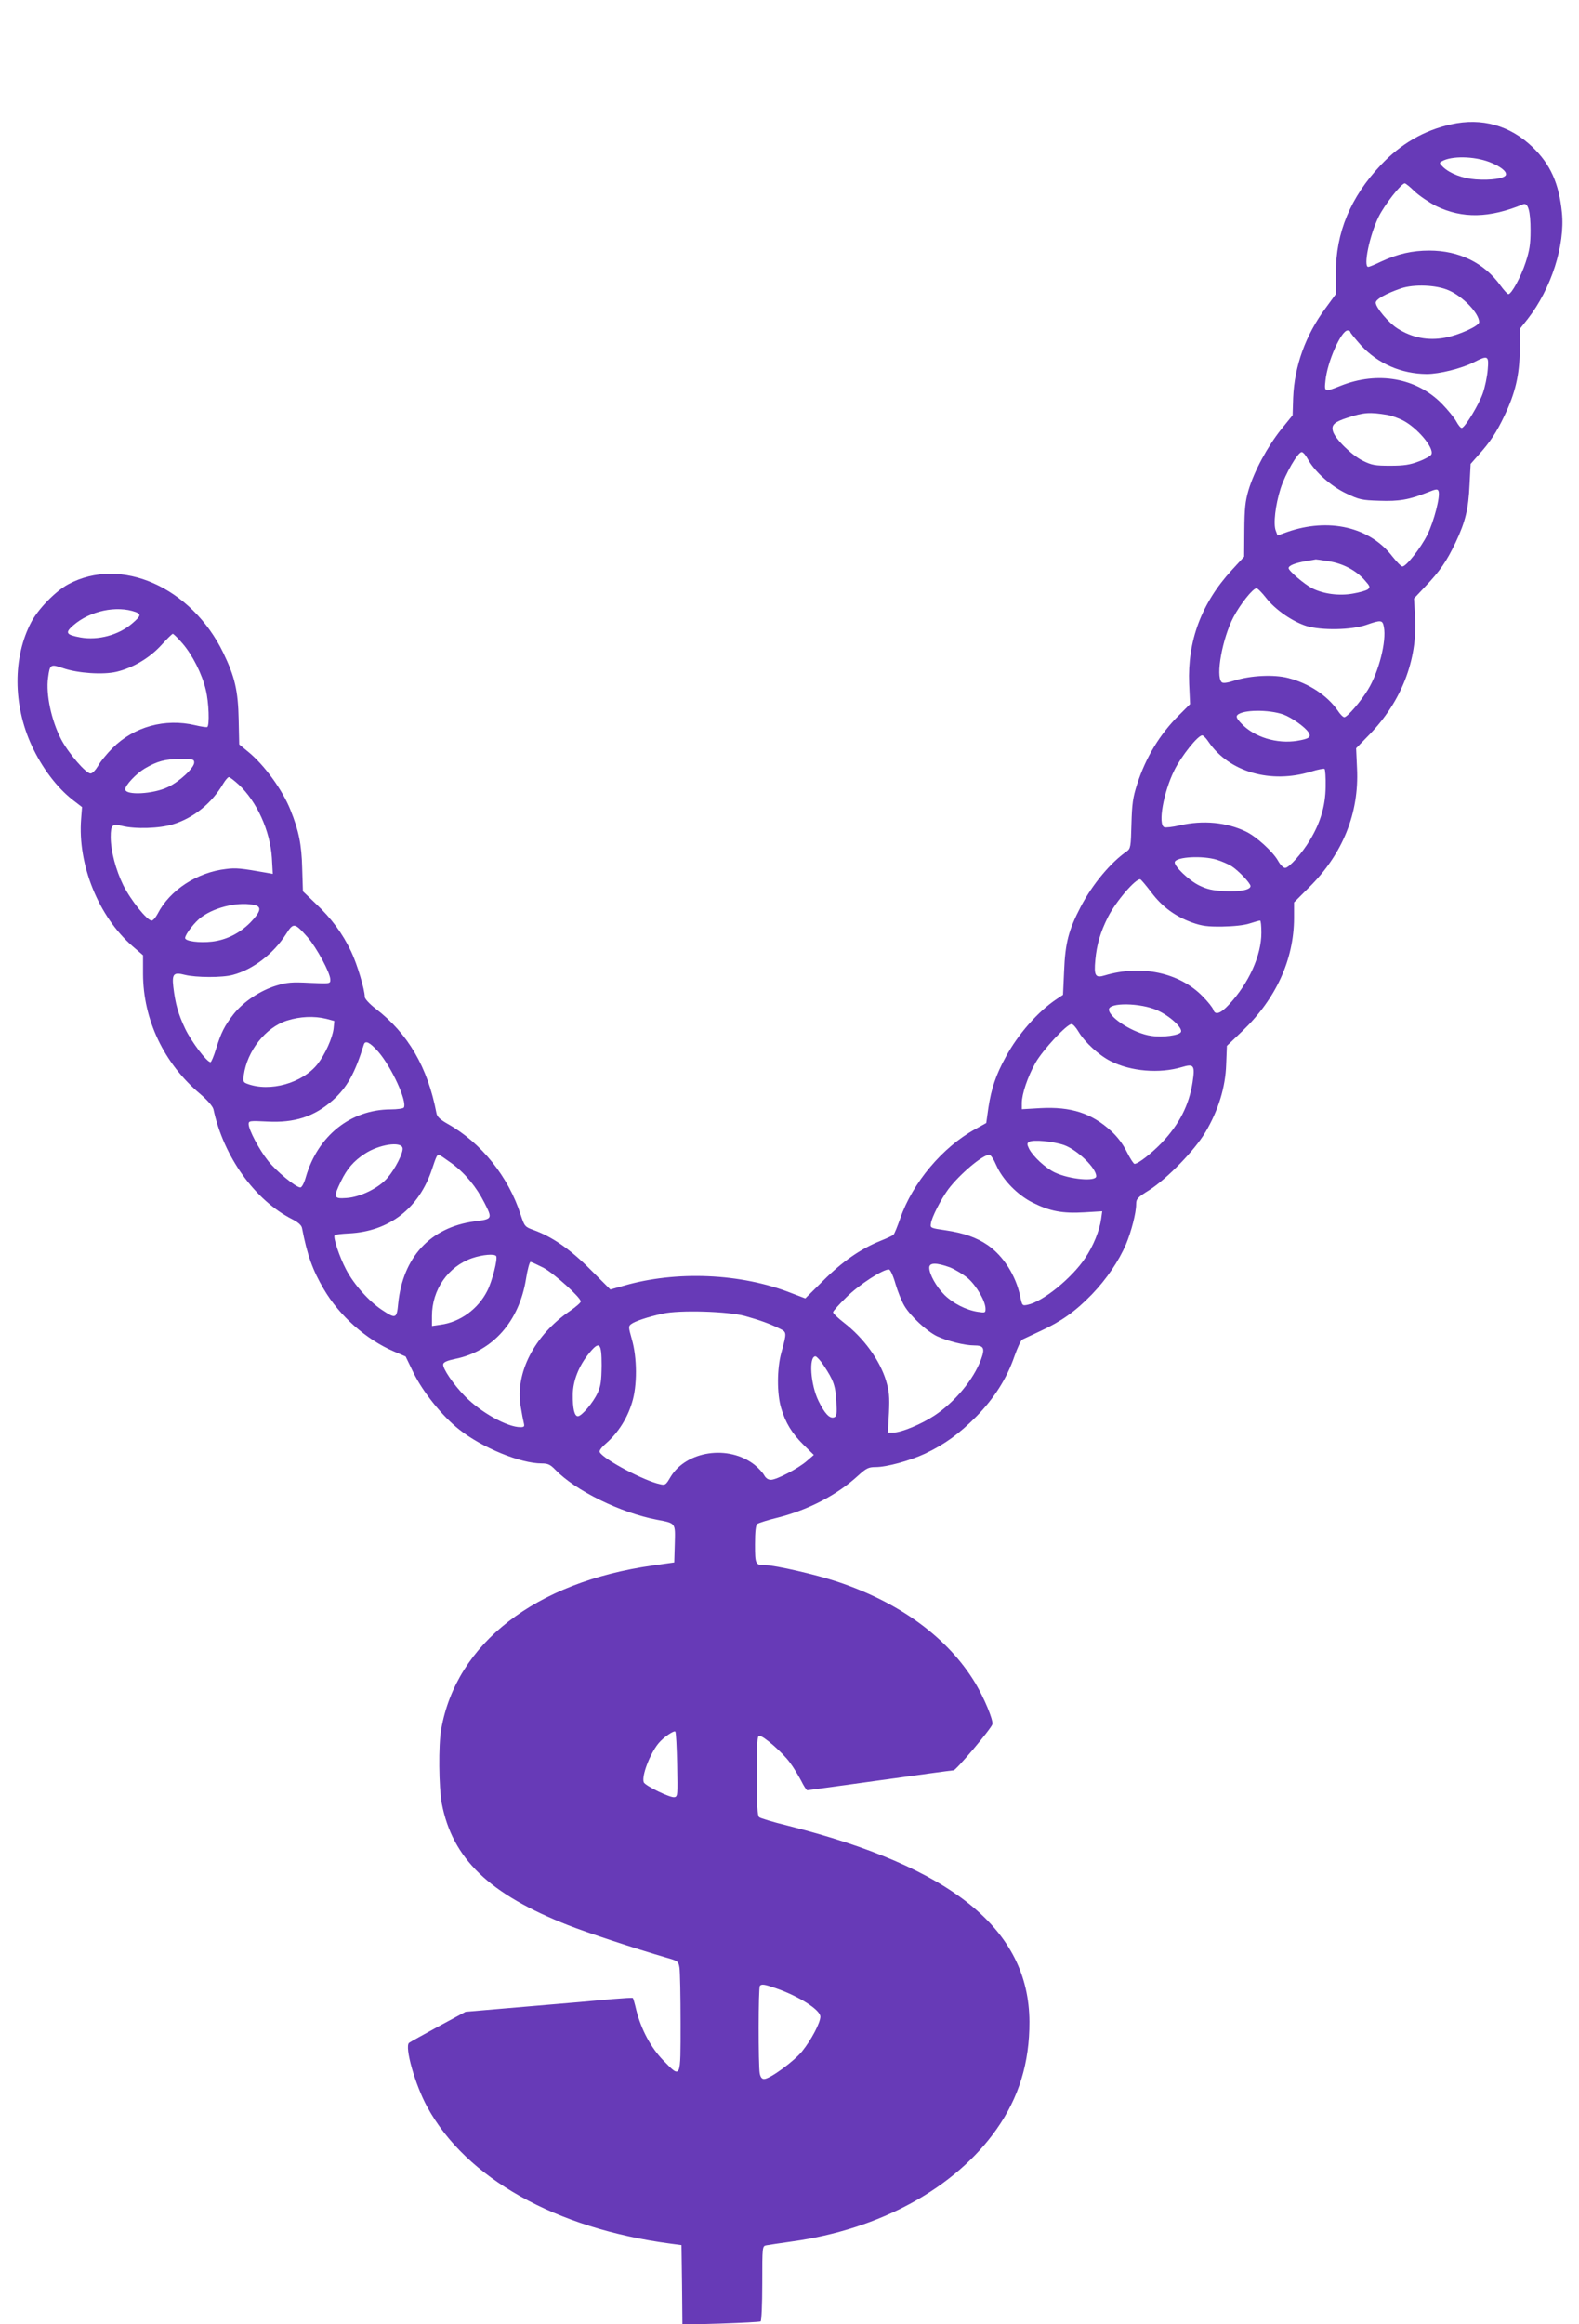
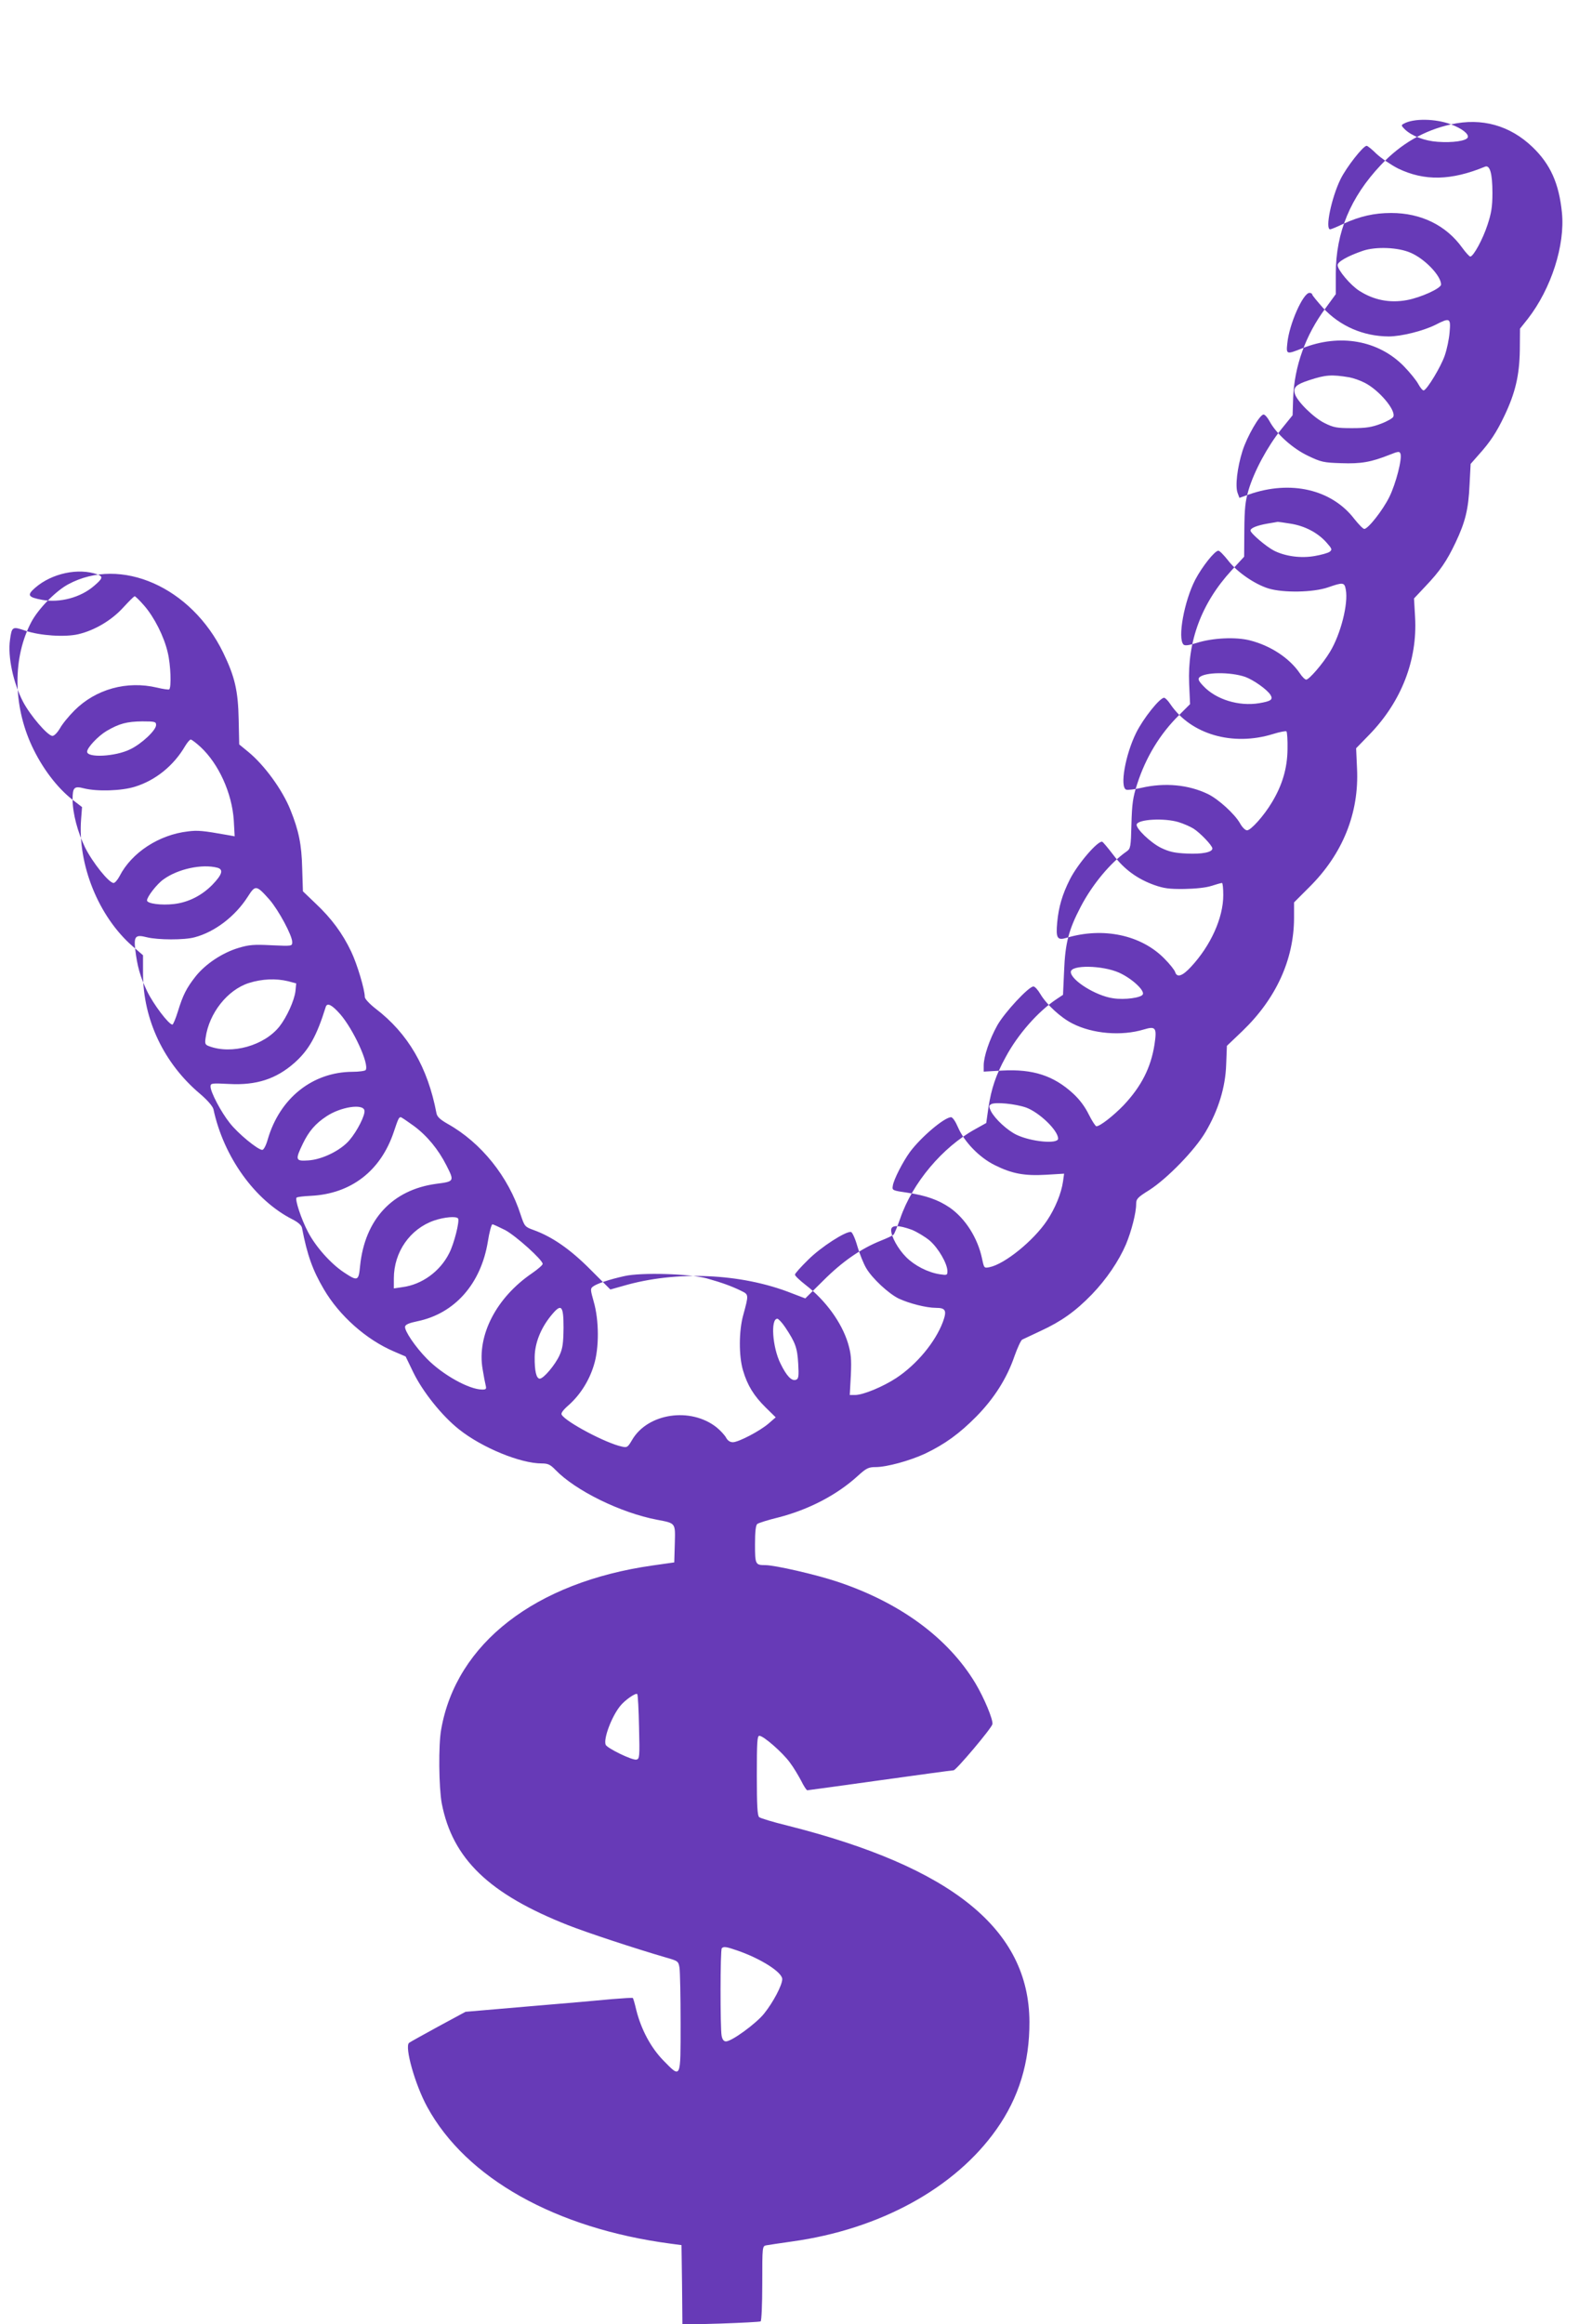
<svg xmlns="http://www.w3.org/2000/svg" version="1.0" width="870pt" height="1280pt" viewBox="0 0 870 1280" preserveAspectRatio="xMidYMid meet">
  <g transform="translate(0,1280) scale(0.1,-0.1)" fill="#673ab7" stroke="none">
-     <path d="M7995 12115 c-149 -33 -277 -107 -387 -224 -167 -177 -248 -371 -248 -598 l0 -113 -57 -78 c-110 -148 -171 -319 -178 -493 l-3 -96 -64 -79 c-74 -93 -148 -229 -179 -334 -18 -61 -22 -101 -23 -221 l-1 -145 -70 -76 c-165 -180 -243 -389 -233 -624 l5 -112 -59 -59 c-107 -105 -185 -234 -233 -383 -23 -72 -28 -106 -31 -219 -3 -126 -5 -135 -26 -150 -88 -61 -188 -180 -253 -304 -67 -128 -86 -201 -92 -354 l-6 -132 -36 -24 c-102 -68 -213 -194 -280 -319 -54 -98 -79 -174 -95 -278 l-12 -85 -61 -34 c-180 -99 -346 -296 -413 -492 -16 -45 -32 -85 -37 -89 -4 -5 -37 -20 -72 -34 -109 -44 -210 -114 -315 -219 l-99 -98 -76 29 c-279 110 -636 125 -927 40 l-71 -20 -109 109 c-112 113 -212 182 -315 219 -47 17 -49 20 -70 83 -67 210 -218 398 -402 501 -42 24 -58 39 -62 58 -48 253 -156 440 -337 578 -32 25 -58 53 -58 63 0 40 -42 181 -75 250 -48 101 -109 183 -195 264 l-71 68 -4 127 c-3 131 -19 208 -65 322 -44 110 -143 246 -232 319 l-50 41 -3 137 c-3 158 -21 236 -85 368 -176 362 -564 533 -854 377 -69 -37 -164 -134 -203 -207 -103 -194 -102 -457 2 -682 56 -121 138 -230 225 -298 l52 -40 -5 -65 c-20 -252 96 -538 283 -701 l58 -50 0 -103 c1 -252 115 -493 315 -661 41 -35 69 -68 73 -84 56 -262 228 -502 436 -607 31 -16 49 -32 52 -47 29 -151 59 -233 120 -337 86 -147 234 -278 386 -343 l65 -28 42 -87 c52 -107 158 -240 253 -315 126 -100 337 -187 455 -187 34 0 47 -6 75 -35 111 -115 360 -237 560 -275 105 -20 101 -16 98 -133 l-3 -102 -120 -17 c-646 -92 -1081 -429 -1164 -902 -16 -86 -13 -321 3 -408 59 -305 260 -499 696 -671 107 -42 371 -129 536 -177 70 -20 72 -21 78 -58 3 -20 6 -157 6 -304 0 -313 3 -306 -96 -205 -68 70 -121 169 -148 276 -8 35 -17 65 -19 67 -2 2 -53 -1 -113 -6 -60 -6 -266 -24 -459 -40 l-350 -30 -150 -81 c-82 -45 -155 -85 -161 -90 -26 -21 33 -231 100 -353 214 -392 706 -669 1341 -753 l60 -8 3 -219 2 -219 211 6 c115 4 214 9 220 12 5 4 9 92 9 210 0 204 0 205 23 209 12 2 76 12 141 21 484 67 898 294 1126 617 124 175 183 369 182 593 -2 509 -426 852 -1335 1081 -78 19 -147 40 -154 46 -10 8 -13 65 -13 229 0 185 2 219 14 219 23 0 129 -93 168 -147 20 -26 47 -72 62 -100 14 -29 30 -53 34 -53 4 0 184 25 400 55 216 30 398 55 406 55 14 0 209 231 214 254 5 24 -46 146 -94 226 -150 249 -415 444 -761 559 -117 39 -343 91 -396 91 -55 0 -57 4 -57 115 0 70 4 106 13 112 6 5 59 22 117 36 166 43 321 123 437 229 46 42 59 48 97 48 62 0 189 35 273 74 109 52 189 110 283 205 98 100 168 210 210 333 16 45 35 86 42 90 7 3 53 25 102 48 113 52 192 108 282 201 81 84 149 185 188 276 30 72 56 173 56 221 0 29 7 37 73 78 99 64 250 219 309 319 71 120 110 247 114 372 l4 103 86 82 c185 178 283 393 284 621 l0 87 83 83 c185 183 276 409 264 654 l-5 112 73 75 c176 181 265 410 252 645 l-6 105 63 67 c80 84 117 138 166 241 54 114 71 184 77 318 l6 115 44 50 c63 70 98 122 143 217 59 124 82 221 84 360 l1 118 43 54 c129 166 206 406 188 585 -16 161 -64 267 -162 361 -124 119 -279 163 -449 125z m210 -207 c61 -23 99 -53 92 -72 -8 -19 -82 -30 -166 -24 -72 5 -142 32 -180 68 -21 21 -22 24 -6 32 53 30 175 28 260 -4z m-410 -163 c26 -24 79 -60 118 -80 145 -70 293 -67 479 10 27 11 41 -37 41 -145 0 -76 -6 -111 -27 -175 -26 -80 -78 -175 -95 -175 -5 0 -25 22 -44 48 -89 124 -227 192 -392 192 -93 0 -173 -18 -264 -60 -35 -17 -67 -30 -72 -30 -29 0 7 174 57 276 33 67 125 184 144 184 5 0 30 -20 55 -45z m187 -544 c78 -33 168 -127 168 -175 0 -21 -112 -72 -189 -86 -94 -17 -181 0 -261 51 -48 30 -120 115 -120 142 0 19 58 51 140 79 72 24 194 19 262 -11z m-542 -230 c0 -4 27 -37 59 -73 93 -101 222 -157 362 -158 69 0 190 30 258 64 80 41 85 38 78 -41 -3 -38 -15 -95 -27 -129 -21 -61 -96 -185 -115 -191 -6 -2 -19 14 -30 34 -11 21 -47 65 -80 99 -140 143 -354 181 -559 99 -88 -35 -90 -35 -83 28 10 105 87 277 122 277 8 0 15 -4 15 -9z m204 -456 c22 -4 60 -17 85 -30 79 -40 173 -151 158 -187 -3 -8 -34 -26 -69 -39 -50 -19 -82 -24 -158 -24 -84 0 -102 3 -152 28 -61 30 -154 122 -164 163 -9 34 8 50 79 73 91 30 124 32 221 16z m-439 -242 c37 -69 127 -150 211 -190 73 -35 87 -38 184 -41 110 -4 165 6 268 47 45 18 53 19 58 6 11 -27 -25 -166 -61 -239 -36 -73 -117 -176 -138 -176 -7 0 -31 25 -55 55 -125 163 -351 215 -580 135 l-53 -19 -10 27 c-14 37 -2 140 27 232 26 81 95 200 116 200 8 0 22 -17 33 -37z m115 -564 c78 -12 149 -49 197 -102 33 -37 34 -41 19 -53 -10 -7 -46 -17 -81 -23 -77 -14 -163 -2 -225 29 -43 22 -130 96 -130 111 0 14 36 28 92 38 29 5 55 9 58 10 3 0 34 -4 70 -10z m-344 -202 c49 -64 146 -131 223 -155 83 -25 246 -22 328 6 83 29 91 28 98 -12 15 -77 -28 -246 -87 -343 -39 -65 -115 -153 -131 -153 -7 0 -23 16 -36 36 -57 83 -160 151 -274 180 -78 20 -206 14 -294 -14 -44 -14 -65 -16 -72 -9 -34 34 4 241 65 358 38 72 107 159 127 159 7 0 30 -24 53 -53z m-6228 -78 c31 -12 28 -22 -20 -63 -74 -64 -188 -94 -284 -77 -81 15 -87 26 -40 67 92 80 239 111 344 73z m256 -171 c56 -64 110 -171 130 -258 17 -69 21 -195 8 -204 -4 -2 -34 2 -67 10 -166 39 -337 -8 -455 -126 -31 -31 -68 -76 -80 -99 -14 -23 -31 -41 -41 -41 -26 0 -122 112 -162 188 -54 104 -85 248 -72 340 10 75 13 76 86 51 80 -27 217 -36 290 -19 90 21 183 76 247 146 31 34 60 63 64 63 3 1 27 -22 52 -51z m6067 -393 c46 -17 120 -69 139 -99 16 -26 3 -35 -63 -46 -111 -18 -236 20 -306 94 -26 27 -32 39 -23 48 30 30 172 31 253 3z m-412 -151 c113 -166 343 -232 564 -164 38 12 72 18 75 15 4 -4 7 -48 6 -98 -1 -105 -29 -199 -86 -293 -44 -74 -116 -154 -137 -154 -10 0 -27 17 -39 39 -29 51 -119 133 -177 161 -106 51 -236 64 -366 34 -38 -9 -76 -13 -84 -10 -36 14 -5 192 55 313 39 79 130 193 154 193 6 0 22 -16 35 -36z m-5589 -114 c0 -29 -80 -104 -143 -134 -81 -40 -237 -48 -237 -13 0 22 60 86 107 114 70 41 112 52 196 53 71 0 77 -2 77 -20z m245 -121 c100 -93 173 -254 183 -403 l5 -89 -39 7 c-135 24 -165 27 -218 20 -160 -18 -311 -117 -377 -246 -11 -21 -26 -38 -33 -38 -26 0 -116 113 -157 195 -41 84 -69 189 -69 265 0 67 9 75 63 61 73 -18 206 -14 280 9 114 35 214 116 277 224 12 20 26 36 31 36 5 0 29 -18 54 -41z m5389 -414 c26 -8 63 -24 81 -35 37 -23 105 -94 105 -110 0 -21 -57 -32 -141 -28 -68 3 -97 10 -141 31 -58 28 -142 109 -135 130 9 28 152 36 231 12z m-361 -179 c60 -80 132 -133 226 -167 54 -19 84 -23 166 -22 60 1 120 7 150 17 28 9 53 16 58 16 4 0 7 -30 7 -67 0 -126 -70 -279 -178 -395 -47 -51 -77 -61 -87 -29 -3 11 -30 45 -60 75 -128 130 -337 174 -538 114 -52 -16 -60 -2 -52 85 8 85 28 154 70 237 43 85 154 214 178 207 4 -1 31 -33 60 -71z m-4935 -72 c35 -10 26 -38 -28 -94 -58 -59 -132 -97 -212 -106 -69 -8 -148 2 -148 20 0 20 55 91 91 116 80 58 213 86 297 64z m287 -176 c50 -58 125 -197 125 -233 0 -23 0 -23 -114 -18 -97 5 -123 3 -183 -15 -89 -27 -180 -88 -234 -155 -52 -66 -71 -104 -99 -195 -12 -39 -26 -72 -30 -72 -20 0 -105 112 -140 185 -38 80 -54 137 -65 230 -8 72 2 82 64 66 60 -15 207 -16 264 0 110 29 223 115 292 223 42 66 47 66 120 -16z m4681 -402 c69 -31 140 -96 131 -119 -7 -19 -100 -32 -164 -22 -95 13 -233 100 -233 145 0 40 174 37 266 -4z m-4579 -47 l45 -12 -4 -42 c-6 -52 -48 -144 -88 -195 -84 -106 -263 -156 -388 -109 -22 8 -24 14 -19 47 19 135 120 263 238 301 73 23 149 26 216 10z m4146 -72 c34 -57 112 -129 176 -161 111 -57 270 -70 393 -33 66 20 73 10 59 -83 -20 -128 -73 -231 -170 -334 -56 -58 -130 -116 -150 -116 -5 0 -24 29 -42 65 -21 43 -51 83 -87 116 -107 98 -221 135 -389 126 l-103 -6 0 34 c0 49 32 144 75 221 40 71 173 214 199 214 8 0 25 -19 39 -43z m-3859 -109 c73 -84 161 -275 141 -308 -3 -5 -36 -10 -73 -10 -220 -1 -401 -145 -467 -373 -9 -32 -22 -57 -30 -57 -24 0 -134 90 -179 148 -48 60 -106 170 -106 201 0 18 6 19 103 14 149 -8 258 27 359 116 80 71 123 148 173 309 8 24 34 11 79 -40z m3780 -515 c73 -27 176 -126 176 -171 0 -31 -147 -18 -229 21 -50 24 -118 86 -141 130 -12 25 -12 30 0 38 21 14 134 3 194 -18z m-3646 -16 c5 -25 -40 -114 -83 -164 -48 -56 -149 -106 -226 -111 -71 -5 -74 2 -30 93 33 68 69 110 130 150 78 52 202 71 209 32z m272 -85 c73 -54 135 -129 180 -218 44 -87 44 -88 -57 -101 -242 -33 -393 -197 -419 -452 -8 -84 -13 -86 -90 -35 -72 48 -155 141 -197 222 -37 70 -73 179 -63 189 3 4 39 8 79 10 221 11 385 137 457 353 24 72 28 80 38 80 4 0 36 -22 72 -48z m2999 -9 c35 -80 117 -165 202 -207 94 -47 163 -60 283 -53 l99 6 -6 -43 c-9 -64 -43 -148 -88 -215 -74 -111 -233 -240 -317 -257 -30 -6 -30 -5 -41 47 -24 114 -92 221 -178 281 -63 43 -132 67 -232 82 -83 12 -86 13 -82 37 4 34 55 133 95 188 62 83 189 190 226 191 9 0 25 -24 39 -57z m-2755 -501 c9 -15 -22 -139 -49 -191 -50 -100 -150 -173 -258 -187 l-47 -7 0 55 c0 145 89 273 222 319 56 19 123 25 132 11z m260 -64 c59 -32 206 -164 206 -186 0 -6 -26 -29 -58 -51 -197 -134 -305 -342 -273 -528 6 -38 14 -78 17 -90 5 -20 2 -23 -19 -23 -72 0 -218 81 -305 170 -63 64 -125 155 -120 177 2 11 23 20 67 29 206 42 351 206 389 439 8 52 20 95 25 95 5 0 37 -15 71 -32z m2240 2 c29 -12 74 -39 99 -60 48 -42 97 -127 97 -168 0 -22 -2 -23 -42 -17 -66 10 -139 48 -185 94 -45 45 -83 114 -83 149 0 29 39 29 114 2z m-300 -91 c12 -41 34 -96 49 -121 33 -56 122 -139 179 -167 58 -27 152 -51 205 -51 54 0 61 -15 38 -78 -42 -111 -143 -233 -256 -308 -73 -48 -183 -94 -228 -94 l-29 0 6 109 c4 91 1 119 -16 177 -35 114 -123 235 -233 320 -32 25 -59 50 -59 57 0 6 33 43 73 82 70 70 207 158 236 153 7 -2 23 -36 35 -79z m-829 -177 c82 -23 135 -42 188 -68 43 -21 43 -20 12 -134 -24 -86 -25 -225 -1 -305 24 -82 60 -140 125 -204 l55 -54 -38 -33 c-48 -42 -167 -104 -198 -104 -16 0 -29 9 -38 26 -8 14 -31 39 -52 56 -143 113 -379 78 -465 -69 -24 -41 -28 -44 -57 -37 -86 18 -306 134 -331 175 -6 8 7 26 38 53 63 56 113 134 139 220 30 94 29 249 -1 351 -18 64 -19 71 -4 82 20 16 92 40 174 58 93 21 359 13 454 -13z m-790 -272 c-1 -85 -5 -114 -22 -151 -24 -53 -88 -129 -109 -129 -19 0 -29 43 -28 120 1 76 33 157 90 227 57 70 69 58 69 -67z m1222 2 c56 -84 66 -113 71 -199 4 -70 2 -84 -12 -89 -24 -9 -52 20 -86 90 -44 89 -55 246 -17 246 6 0 26 -21 44 -48z m-806 -2202 c4 -164 3 -175 -15 -178 -22 -5 -162 63 -169 82 -13 33 33 155 80 213 26 33 86 74 94 66 4 -5 8 -87 10 -183z m540 -1229 c129 -44 249 -120 249 -158 0 -33 -50 -128 -100 -190 -43 -54 -178 -153 -210 -153 -12 0 -20 10 -24 31 -8 42 -8 474 1 482 10 11 26 8 84 -12z" />
+     <path d="M7995 12115 c-149 -33 -277 -107 -387 -224 -167 -177 -248 -371 -248 -598 l0 -113 -57 -78 c-110 -148 -171 -319 -178 -493 l-3 -96 -64 -79 c-74 -93 -148 -229 -179 -334 -18 -61 -22 -101 -23 -221 l-1 -145 -70 -76 c-165 -180 -243 -389 -233 -624 l5 -112 -59 -59 c-107 -105 -185 -234 -233 -383 -23 -72 -28 -106 -31 -219 -3 -126 -5 -135 -26 -150 -88 -61 -188 -180 -253 -304 -67 -128 -86 -201 -92 -354 l-6 -132 -36 -24 c-102 -68 -213 -194 -280 -319 -54 -98 -79 -174 -95 -278 l-12 -85 -61 -34 c-180 -99 -346 -296 -413 -492 -16 -45 -32 -85 -37 -89 -4 -5 -37 -20 -72 -34 -109 -44 -210 -114 -315 -219 l-99 -98 -76 29 c-279 110 -636 125 -927 40 l-71 -20 -109 109 c-112 113 -212 182 -315 219 -47 17 -49 20 -70 83 -67 210 -218 398 -402 501 -42 24 -58 39 -62 58 -48 253 -156 440 -337 578 -32 25 -58 53 -58 63 0 40 -42 181 -75 250 -48 101 -109 183 -195 264 l-71 68 -4 127 c-3 131 -19 208 -65 322 -44 110 -143 246 -232 319 l-50 41 -3 137 c-3 158 -21 236 -85 368 -176 362 -564 533 -854 377 -69 -37 -164 -134 -203 -207 -103 -194 -102 -457 2 -682 56 -121 138 -230 225 -298 l52 -40 -5 -65 c-20 -252 96 -538 283 -701 l58 -50 0 -103 c1 -252 115 -493 315 -661 41 -35 69 -68 73 -84 56 -262 228 -502 436 -607 31 -16 49 -32 52 -47 29 -151 59 -233 120 -337 86 -147 234 -278 386 -343 l65 -28 42 -87 c52 -107 158 -240 253 -315 126 -100 337 -187 455 -187 34 0 47 -6 75 -35 111 -115 360 -237 560 -275 105 -20 101 -16 98 -133 l-3 -102 -120 -17 c-646 -92 -1081 -429 -1164 -902 -16 -86 -13 -321 3 -408 59 -305 260 -499 696 -671 107 -42 371 -129 536 -177 70 -20 72 -21 78 -58 3 -20 6 -157 6 -304 0 -313 3 -306 -96 -205 -68 70 -121 169 -148 276 -8 35 -17 65 -19 67 -2 2 -53 -1 -113 -6 -60 -6 -266 -24 -459 -40 l-350 -30 -150 -81 c-82 -45 -155 -85 -161 -90 -26 -21 33 -231 100 -353 214 -392 706 -669 1341 -753 l60 -8 3 -219 2 -219 211 6 c115 4 214 9 220 12 5 4 9 92 9 210 0 204 0 205 23 209 12 2 76 12 141 21 484 67 898 294 1126 617 124 175 183 369 182 593 -2 509 -426 852 -1335 1081 -78 19 -147 40 -154 46 -10 8 -13 65 -13 229 0 185 2 219 14 219 23 0 129 -93 168 -147 20 -26 47 -72 62 -100 14 -29 30 -53 34 -53 4 0 184 25 400 55 216 30 398 55 406 55 14 0 209 231 214 254 5 24 -46 146 -94 226 -150 249 -415 444 -761 559 -117 39 -343 91 -396 91 -55 0 -57 4 -57 115 0 70 4 106 13 112 6 5 59 22 117 36 166 43 321 123 437 229 46 42 59 48 97 48 62 0 189 35 273 74 109 52 189 110 283 205 98 100 168 210 210 333 16 45 35 86 42 90 7 3 53 25 102 48 113 52 192 108 282 201 81 84 149 185 188 276 30 72 56 173 56 221 0 29 7 37 73 78 99 64 250 219 309 319 71 120 110 247 114 372 l4 103 86 82 c185 178 283 393 284 621 l0 87 83 83 c185 183 276 409 264 654 l-5 112 73 75 c176 181 265 410 252 645 l-6 105 63 67 c80 84 117 138 166 241 54 114 71 184 77 318 l6 115 44 50 c63 70 98 122 143 217 59 124 82 221 84 360 l1 118 43 54 c129 166 206 406 188 585 -16 161 -64 267 -162 361 -124 119 -279 163 -449 125z c61 -23 99 -53 92 -72 -8 -19 -82 -30 -166 -24 -72 5 -142 32 -180 68 -21 21 -22 24 -6 32 53 30 175 28 260 -4z m-410 -163 c26 -24 79 -60 118 -80 145 -70 293 -67 479 10 27 11 41 -37 41 -145 0 -76 -6 -111 -27 -175 -26 -80 -78 -175 -95 -175 -5 0 -25 22 -44 48 -89 124 -227 192 -392 192 -93 0 -173 -18 -264 -60 -35 -17 -67 -30 -72 -30 -29 0 7 174 57 276 33 67 125 184 144 184 5 0 30 -20 55 -45z m187 -544 c78 -33 168 -127 168 -175 0 -21 -112 -72 -189 -86 -94 -17 -181 0 -261 51 -48 30 -120 115 -120 142 0 19 58 51 140 79 72 24 194 19 262 -11z m-542 -230 c0 -4 27 -37 59 -73 93 -101 222 -157 362 -158 69 0 190 30 258 64 80 41 85 38 78 -41 -3 -38 -15 -95 -27 -129 -21 -61 -96 -185 -115 -191 -6 -2 -19 14 -30 34 -11 21 -47 65 -80 99 -140 143 -354 181 -559 99 -88 -35 -90 -35 -83 28 10 105 87 277 122 277 8 0 15 -4 15 -9z m204 -456 c22 -4 60 -17 85 -30 79 -40 173 -151 158 -187 -3 -8 -34 -26 -69 -39 -50 -19 -82 -24 -158 -24 -84 0 -102 3 -152 28 -61 30 -154 122 -164 163 -9 34 8 50 79 73 91 30 124 32 221 16z m-439 -242 c37 -69 127 -150 211 -190 73 -35 87 -38 184 -41 110 -4 165 6 268 47 45 18 53 19 58 6 11 -27 -25 -166 -61 -239 -36 -73 -117 -176 -138 -176 -7 0 -31 25 -55 55 -125 163 -351 215 -580 135 l-53 -19 -10 27 c-14 37 -2 140 27 232 26 81 95 200 116 200 8 0 22 -17 33 -37z m115 -564 c78 -12 149 -49 197 -102 33 -37 34 -41 19 -53 -10 -7 -46 -17 -81 -23 -77 -14 -163 -2 -225 29 -43 22 -130 96 -130 111 0 14 36 28 92 38 29 5 55 9 58 10 3 0 34 -4 70 -10z m-344 -202 c49 -64 146 -131 223 -155 83 -25 246 -22 328 6 83 29 91 28 98 -12 15 -77 -28 -246 -87 -343 -39 -65 -115 -153 -131 -153 -7 0 -23 16 -36 36 -57 83 -160 151 -274 180 -78 20 -206 14 -294 -14 -44 -14 -65 -16 -72 -9 -34 34 4 241 65 358 38 72 107 159 127 159 7 0 30 -24 53 -53z m-6228 -78 c31 -12 28 -22 -20 -63 -74 -64 -188 -94 -284 -77 -81 15 -87 26 -40 67 92 80 239 111 344 73z m256 -171 c56 -64 110 -171 130 -258 17 -69 21 -195 8 -204 -4 -2 -34 2 -67 10 -166 39 -337 -8 -455 -126 -31 -31 -68 -76 -80 -99 -14 -23 -31 -41 -41 -41 -26 0 -122 112 -162 188 -54 104 -85 248 -72 340 10 75 13 76 86 51 80 -27 217 -36 290 -19 90 21 183 76 247 146 31 34 60 63 64 63 3 1 27 -22 52 -51z m6067 -393 c46 -17 120 -69 139 -99 16 -26 3 -35 -63 -46 -111 -18 -236 20 -306 94 -26 27 -32 39 -23 48 30 30 172 31 253 3z m-412 -151 c113 -166 343 -232 564 -164 38 12 72 18 75 15 4 -4 7 -48 6 -98 -1 -105 -29 -199 -86 -293 -44 -74 -116 -154 -137 -154 -10 0 -27 17 -39 39 -29 51 -119 133 -177 161 -106 51 -236 64 -366 34 -38 -9 -76 -13 -84 -10 -36 14 -5 192 55 313 39 79 130 193 154 193 6 0 22 -16 35 -36z m-5589 -114 c0 -29 -80 -104 -143 -134 -81 -40 -237 -48 -237 -13 0 22 60 86 107 114 70 41 112 52 196 53 71 0 77 -2 77 -20z m245 -121 c100 -93 173 -254 183 -403 l5 -89 -39 7 c-135 24 -165 27 -218 20 -160 -18 -311 -117 -377 -246 -11 -21 -26 -38 -33 -38 -26 0 -116 113 -157 195 -41 84 -69 189 -69 265 0 67 9 75 63 61 73 -18 206 -14 280 9 114 35 214 116 277 224 12 20 26 36 31 36 5 0 29 -18 54 -41z m5389 -414 c26 -8 63 -24 81 -35 37 -23 105 -94 105 -110 0 -21 -57 -32 -141 -28 -68 3 -97 10 -141 31 -58 28 -142 109 -135 130 9 28 152 36 231 12z m-361 -179 c60 -80 132 -133 226 -167 54 -19 84 -23 166 -22 60 1 120 7 150 17 28 9 53 16 58 16 4 0 7 -30 7 -67 0 -126 -70 -279 -178 -395 -47 -51 -77 -61 -87 -29 -3 11 -30 45 -60 75 -128 130 -337 174 -538 114 -52 -16 -60 -2 -52 85 8 85 28 154 70 237 43 85 154 214 178 207 4 -1 31 -33 60 -71z m-4935 -72 c35 -10 26 -38 -28 -94 -58 -59 -132 -97 -212 -106 -69 -8 -148 2 -148 20 0 20 55 91 91 116 80 58 213 86 297 64z m287 -176 c50 -58 125 -197 125 -233 0 -23 0 -23 -114 -18 -97 5 -123 3 -183 -15 -89 -27 -180 -88 -234 -155 -52 -66 -71 -104 -99 -195 -12 -39 -26 -72 -30 -72 -20 0 -105 112 -140 185 -38 80 -54 137 -65 230 -8 72 2 82 64 66 60 -15 207 -16 264 0 110 29 223 115 292 223 42 66 47 66 120 -16z m4681 -402 c69 -31 140 -96 131 -119 -7 -19 -100 -32 -164 -22 -95 13 -233 100 -233 145 0 40 174 37 266 -4z m-4579 -47 l45 -12 -4 -42 c-6 -52 -48 -144 -88 -195 -84 -106 -263 -156 -388 -109 -22 8 -24 14 -19 47 19 135 120 263 238 301 73 23 149 26 216 10z m4146 -72 c34 -57 112 -129 176 -161 111 -57 270 -70 393 -33 66 20 73 10 59 -83 -20 -128 -73 -231 -170 -334 -56 -58 -130 -116 -150 -116 -5 0 -24 29 -42 65 -21 43 -51 83 -87 116 -107 98 -221 135 -389 126 l-103 -6 0 34 c0 49 32 144 75 221 40 71 173 214 199 214 8 0 25 -19 39 -43z m-3859 -109 c73 -84 161 -275 141 -308 -3 -5 -36 -10 -73 -10 -220 -1 -401 -145 -467 -373 -9 -32 -22 -57 -30 -57 -24 0 -134 90 -179 148 -48 60 -106 170 -106 201 0 18 6 19 103 14 149 -8 258 27 359 116 80 71 123 148 173 309 8 24 34 11 79 -40z m3780 -515 c73 -27 176 -126 176 -171 0 -31 -147 -18 -229 21 -50 24 -118 86 -141 130 -12 25 -12 30 0 38 21 14 134 3 194 -18z m-3646 -16 c5 -25 -40 -114 -83 -164 -48 -56 -149 -106 -226 -111 -71 -5 -74 2 -30 93 33 68 69 110 130 150 78 52 202 71 209 32z m272 -85 c73 -54 135 -129 180 -218 44 -87 44 -88 -57 -101 -242 -33 -393 -197 -419 -452 -8 -84 -13 -86 -90 -35 -72 48 -155 141 -197 222 -37 70 -73 179 -63 189 3 4 39 8 79 10 221 11 385 137 457 353 24 72 28 80 38 80 4 0 36 -22 72 -48z m2999 -9 c35 -80 117 -165 202 -207 94 -47 163 -60 283 -53 l99 6 -6 -43 c-9 -64 -43 -148 -88 -215 -74 -111 -233 -240 -317 -257 -30 -6 -30 -5 -41 47 -24 114 -92 221 -178 281 -63 43 -132 67 -232 82 -83 12 -86 13 -82 37 4 34 55 133 95 188 62 83 189 190 226 191 9 0 25 -24 39 -57z m-2755 -501 c9 -15 -22 -139 -49 -191 -50 -100 -150 -173 -258 -187 l-47 -7 0 55 c0 145 89 273 222 319 56 19 123 25 132 11z m260 -64 c59 -32 206 -164 206 -186 0 -6 -26 -29 -58 -51 -197 -134 -305 -342 -273 -528 6 -38 14 -78 17 -90 5 -20 2 -23 -19 -23 -72 0 -218 81 -305 170 -63 64 -125 155 -120 177 2 11 23 20 67 29 206 42 351 206 389 439 8 52 20 95 25 95 5 0 37 -15 71 -32z m2240 2 c29 -12 74 -39 99 -60 48 -42 97 -127 97 -168 0 -22 -2 -23 -42 -17 -66 10 -139 48 -185 94 -45 45 -83 114 -83 149 0 29 39 29 114 2z m-300 -91 c12 -41 34 -96 49 -121 33 -56 122 -139 179 -167 58 -27 152 -51 205 -51 54 0 61 -15 38 -78 -42 -111 -143 -233 -256 -308 -73 -48 -183 -94 -228 -94 l-29 0 6 109 c4 91 1 119 -16 177 -35 114 -123 235 -233 320 -32 25 -59 50 -59 57 0 6 33 43 73 82 70 70 207 158 236 153 7 -2 23 -36 35 -79z m-829 -177 c82 -23 135 -42 188 -68 43 -21 43 -20 12 -134 -24 -86 -25 -225 -1 -305 24 -82 60 -140 125 -204 l55 -54 -38 -33 c-48 -42 -167 -104 -198 -104 -16 0 -29 9 -38 26 -8 14 -31 39 -52 56 -143 113 -379 78 -465 -69 -24 -41 -28 -44 -57 -37 -86 18 -306 134 -331 175 -6 8 7 26 38 53 63 56 113 134 139 220 30 94 29 249 -1 351 -18 64 -19 71 -4 82 20 16 92 40 174 58 93 21 359 13 454 -13z m-790 -272 c-1 -85 -5 -114 -22 -151 -24 -53 -88 -129 -109 -129 -19 0 -29 43 -28 120 1 76 33 157 90 227 57 70 69 58 69 -67z m1222 2 c56 -84 66 -113 71 -199 4 -70 2 -84 -12 -89 -24 -9 -52 20 -86 90 -44 89 -55 246 -17 246 6 0 26 -21 44 -48z m-806 -2202 c4 -164 3 -175 -15 -178 -22 -5 -162 63 -169 82 -13 33 33 155 80 213 26 33 86 74 94 66 4 -5 8 -87 10 -183z m540 -1229 c129 -44 249 -120 249 -158 0 -33 -50 -128 -100 -190 -43 -54 -178 -153 -210 -153 -12 0 -20 10 -24 31 -8 42 -8 474 1 482 10 11 26 8 84 -12z" />
  </g>
</svg>